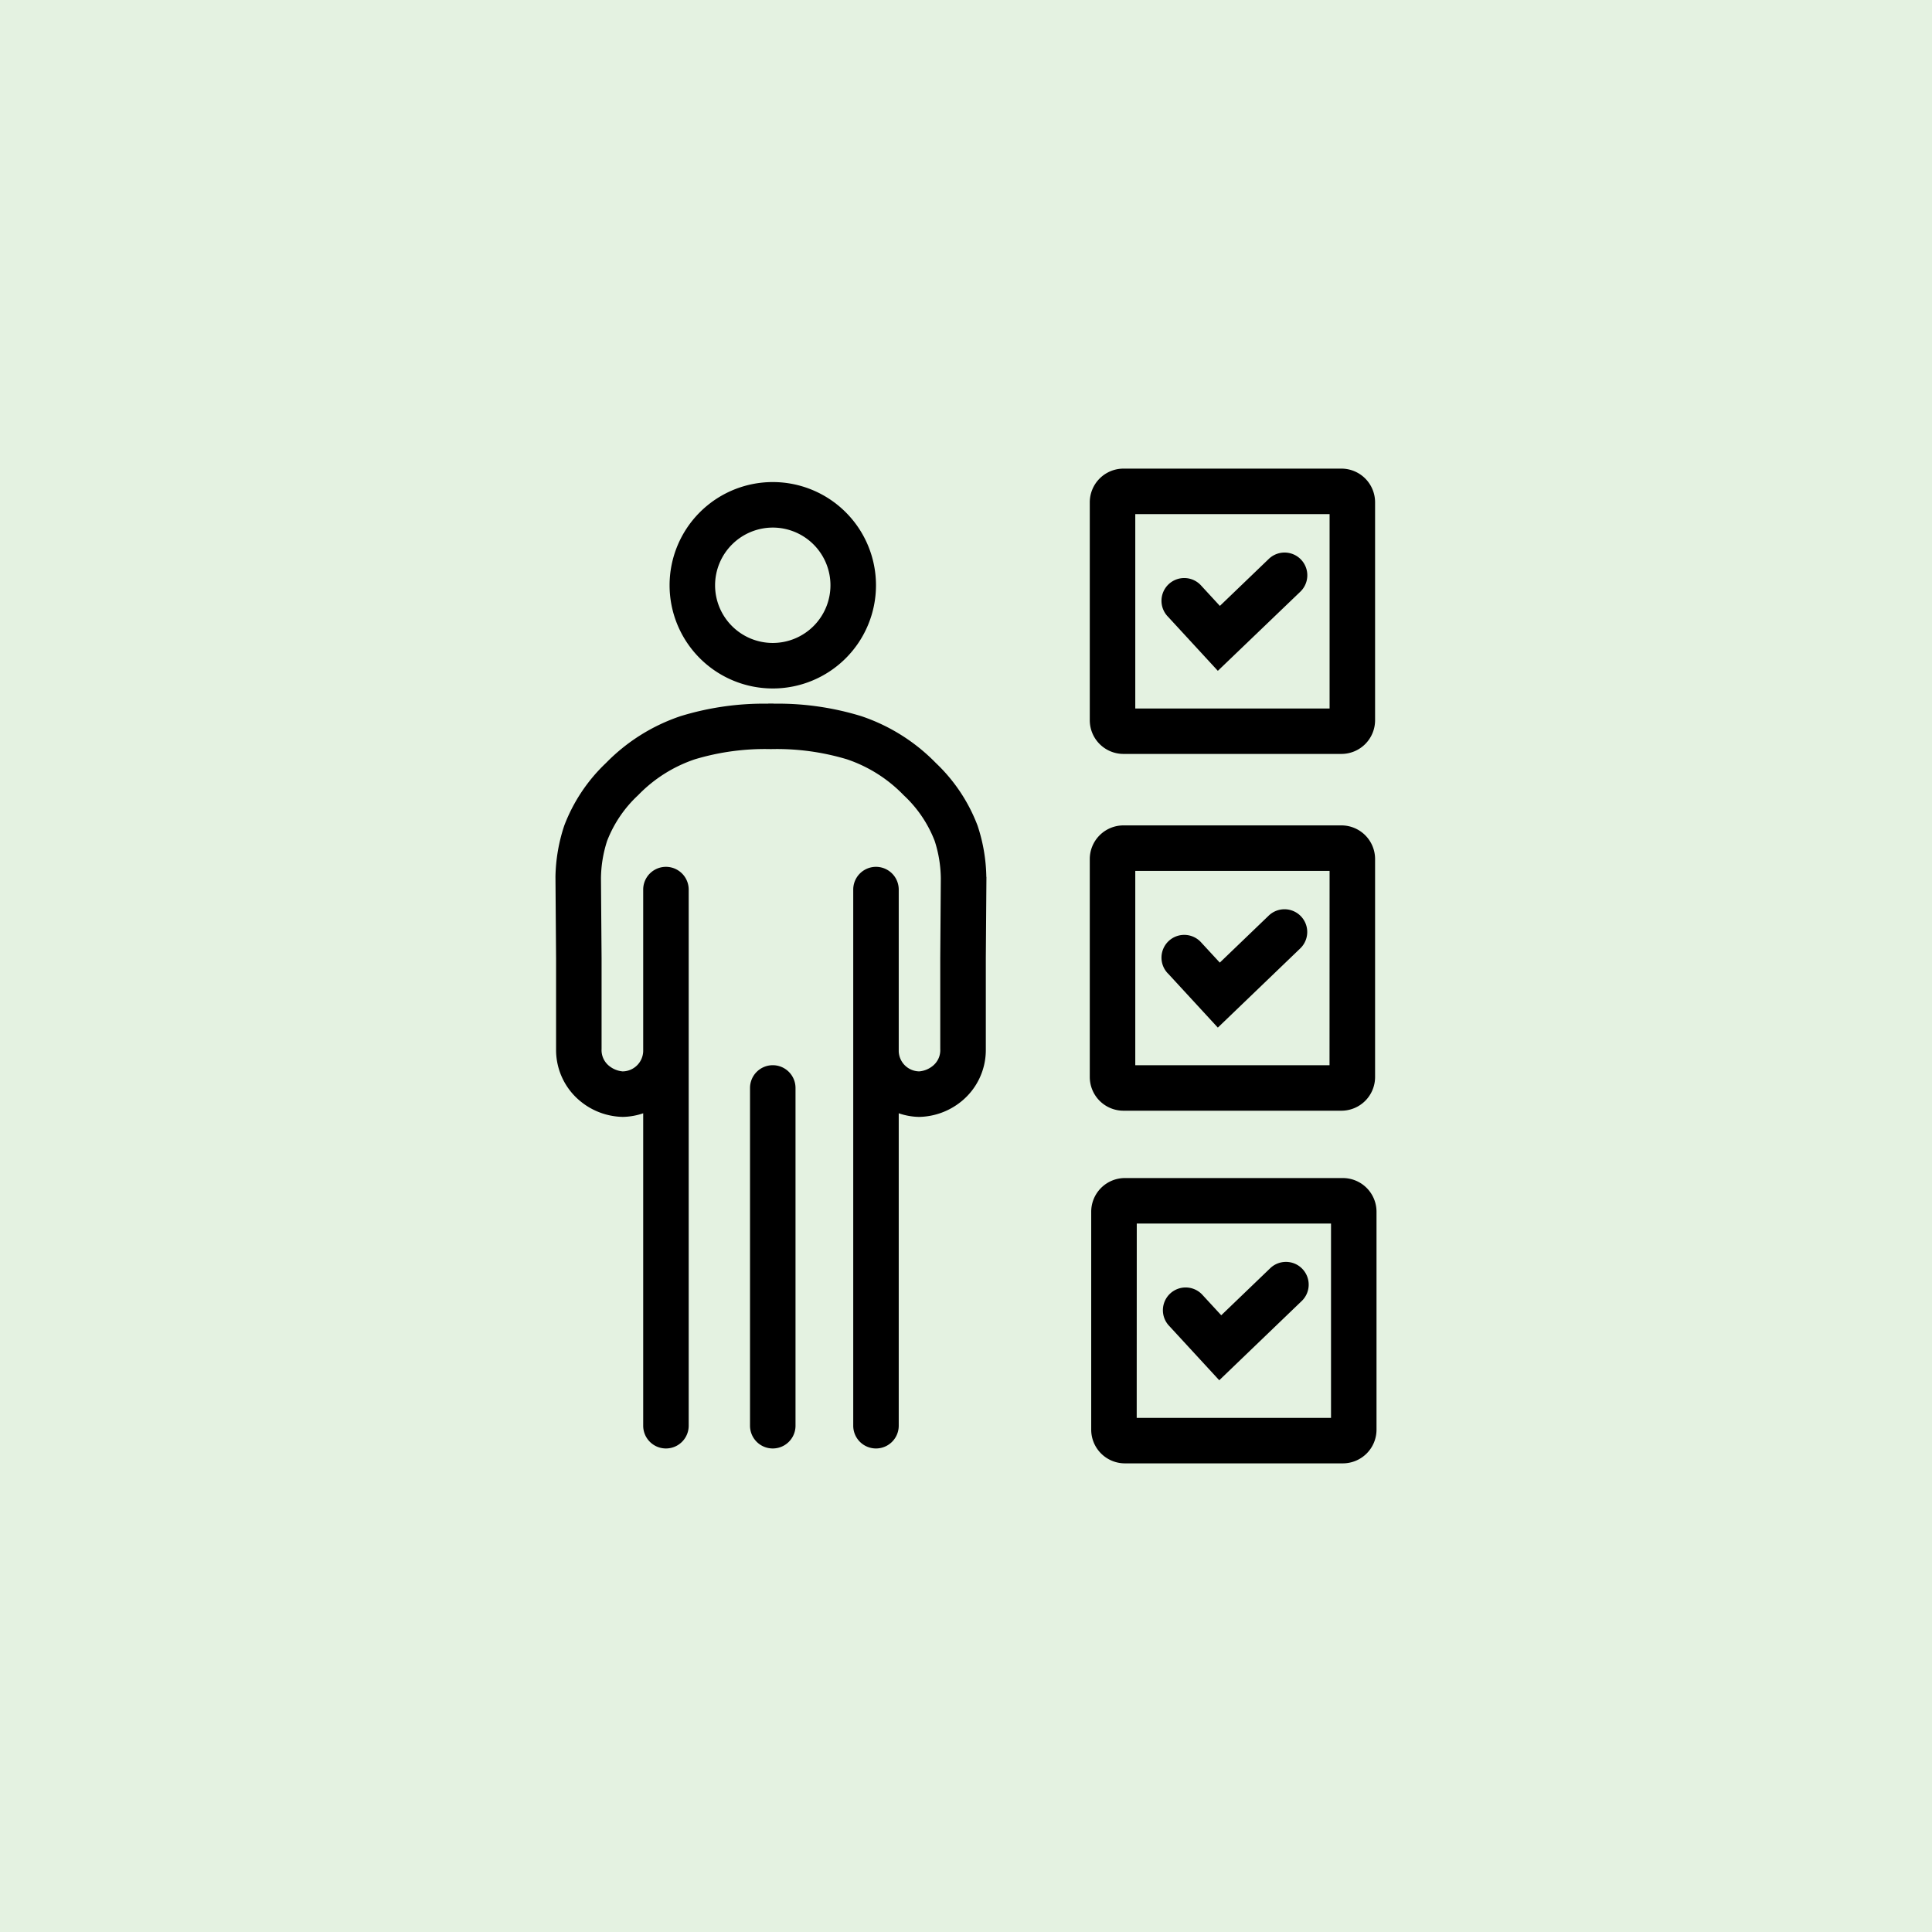
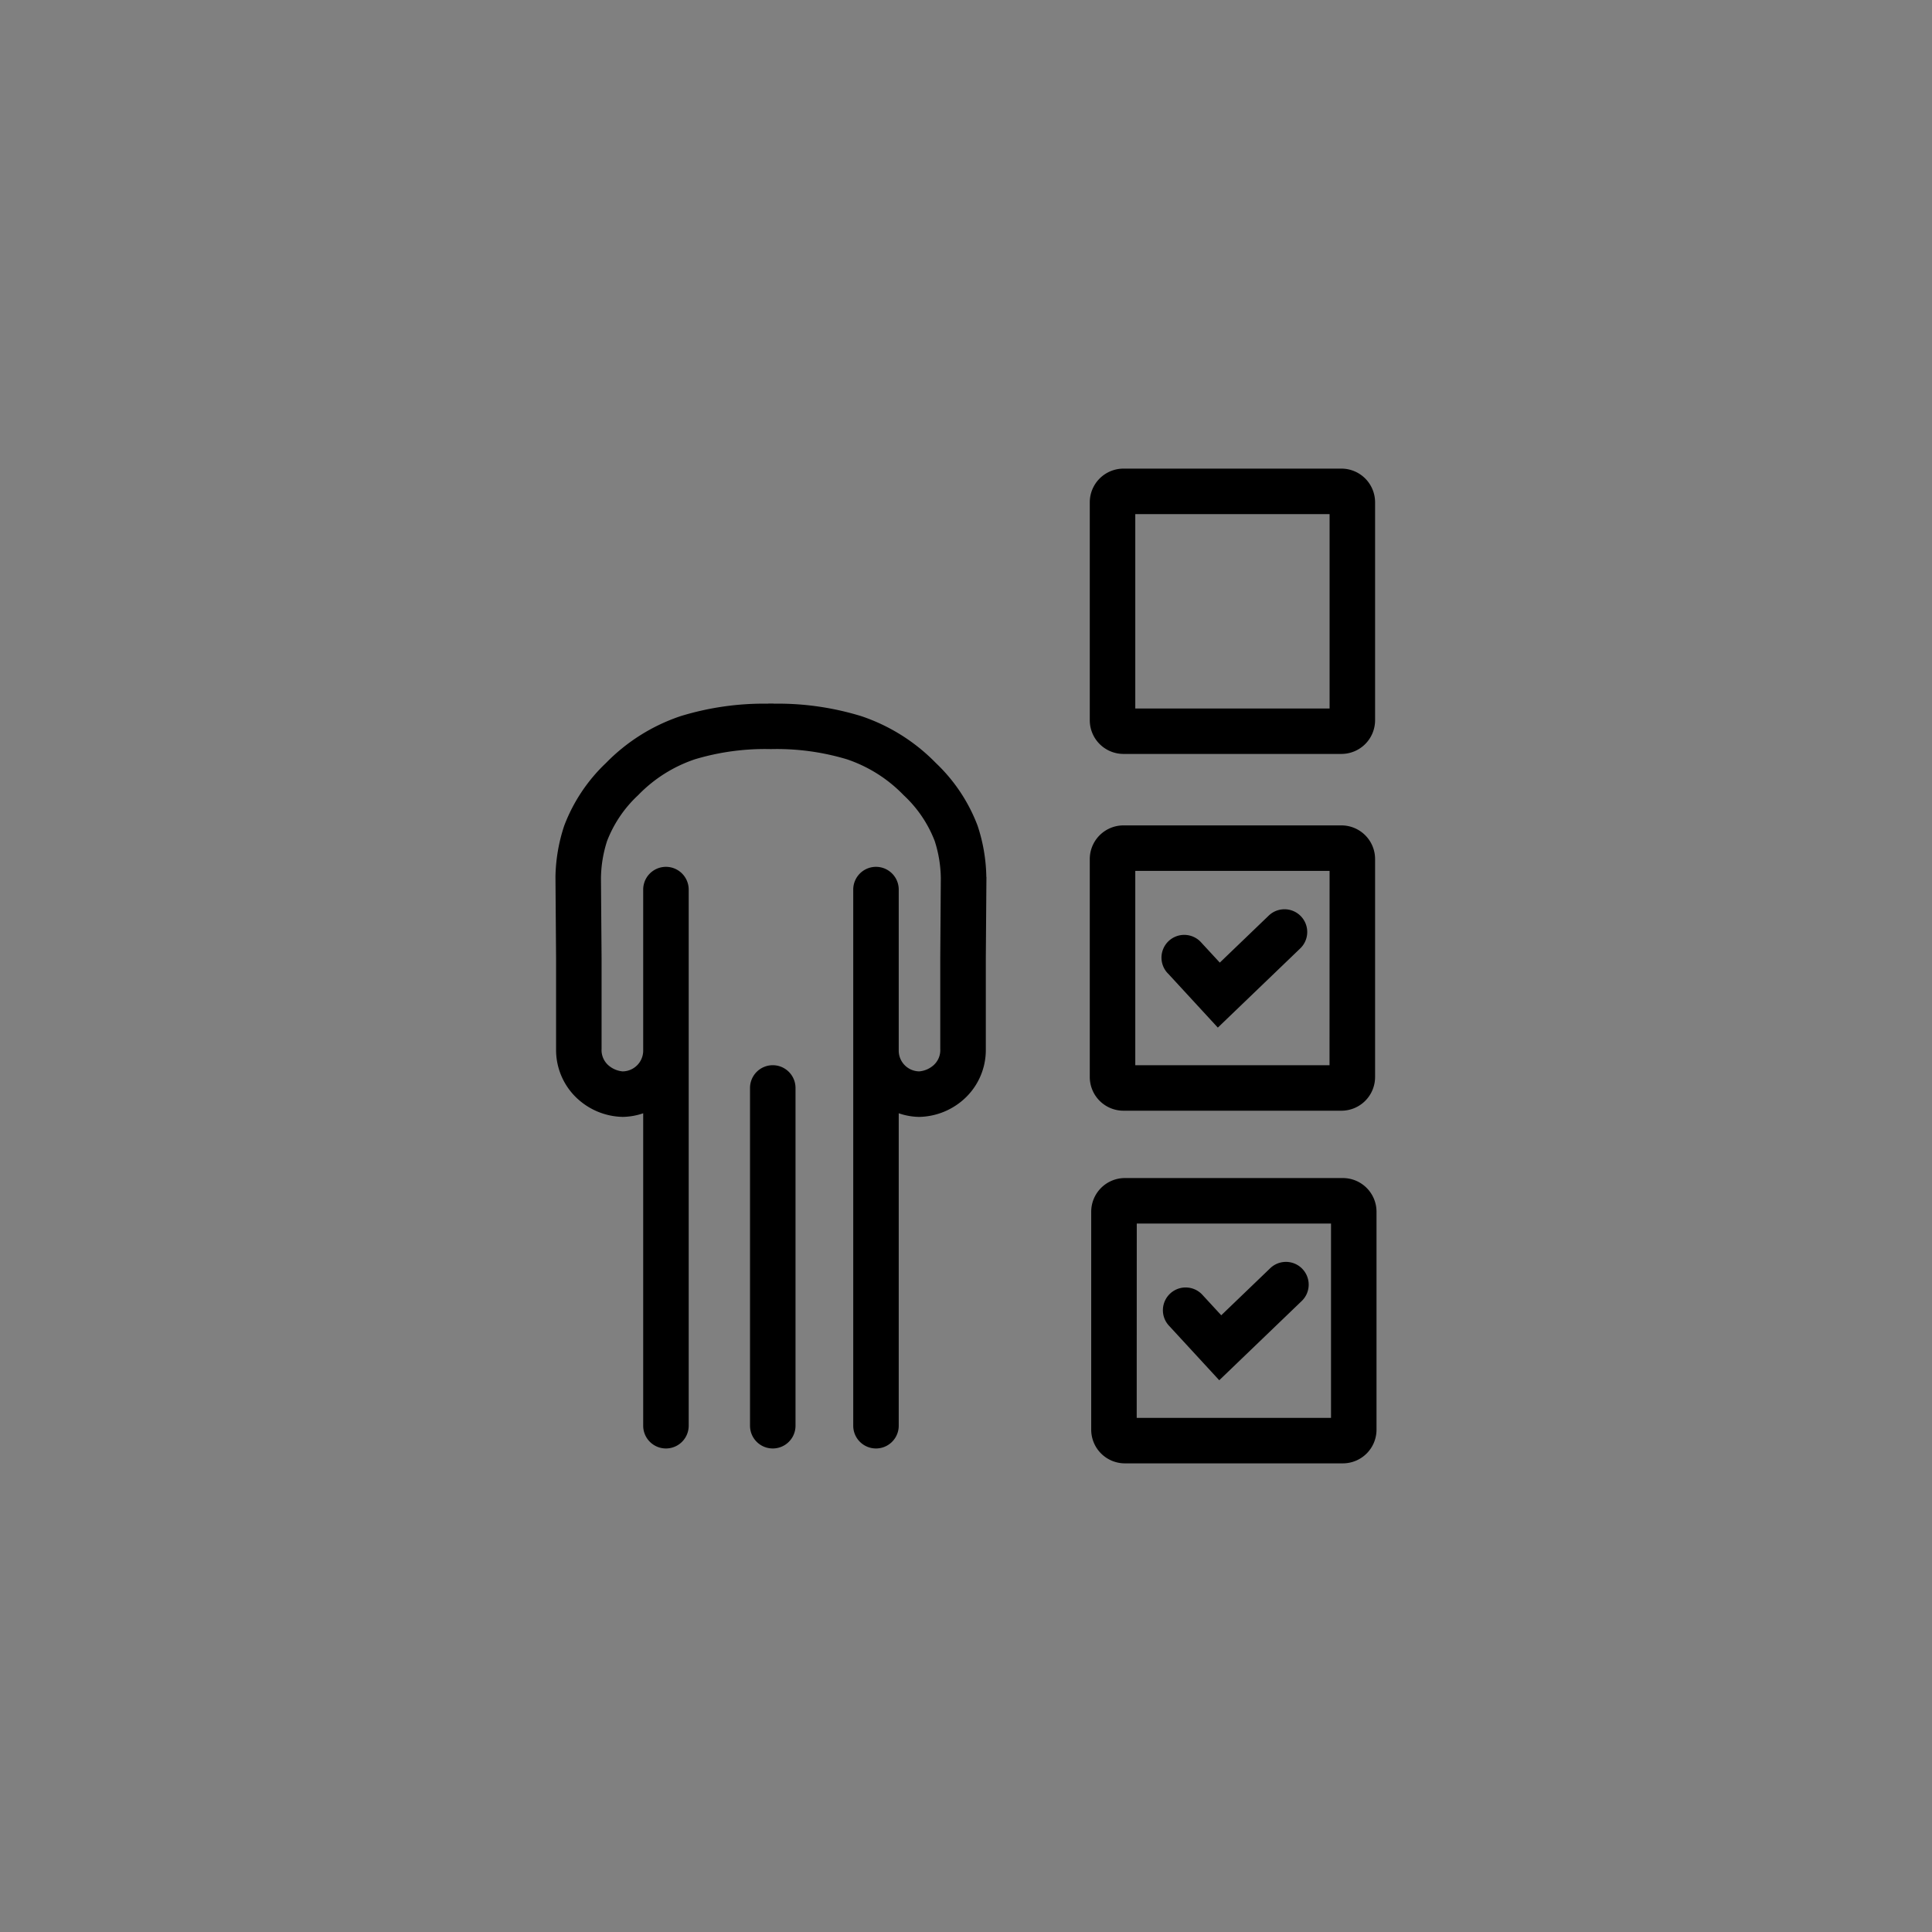
<svg xmlns="http://www.w3.org/2000/svg" width="120" height="120" viewBox="0 0 120 120">
  <rect x="0" y="0" width="120" height="120" fill="#808080" stroke="none" />
  <defs>
    <clipPath id="clip-path">
      <path id="Rectangle_33111" d="M0 0h50.997v61.785H0z" data-name="Rectangle 33111" />
    </clipPath>
    <clipPath id="clip-OptimizeTeamPerformance_3">
      <path d="M0 0h120v120H0z" />
    </clipPath>
  </defs>
  <g id="OptimizeTeamPerformance_3" clip-path="url(#clip-OptimizeTeamPerformance_3)">
-     <path fill="#e4f2e1" d="M0 0h120v120H0z" />
    <g id="Group_119072" data-name="Group 119072" transform="translate(4746 -1667.998)">
      <g id="Group_119064" data-name="Group 119064" transform="translate(-4711.499 1697.105)">
        <g id="Group_119063" clip-path="url(#clip-path)" data-name="Group 119063">
-           <path id="Path_141475" d="M10.172 13.263a6.41 6.41 0 1 0-6.41-6.41 6.412 6.412 0 0 0 6.41 6.41m0-9.993a3.583 3.583 0 1 1-3.584 3.584 3.589 3.589 0 0 1 3.584-3.584" data-name="Path 141475" transform="translate(3.326 .392)" />
          <path id="Path_141476" d="M7.827 19.668a1.414 1.414 0 0 0-1.413 1.413V42.06a1.413 1.413 0 1 0 2.826 0V21.081a1.414 1.414 0 0 0-1.413-1.413" data-name="Path 141476" transform="translate(5.67 17.387)" />
          <path id="Path_141477" d="M26.761 18.493a10.581 10.581 0 0 0-.544-3.167 10.474 10.474 0 0 0-2.591-3.889A11.642 11.642 0 0 0 19 8.529a17.634 17.634 0 0 0-5.456-.776v-.008h-.324v.008a17.634 17.634 0 0 0-5.456.776 11.668 11.668 0 0 0-4.627 2.909 10.474 10.474 0 0 0-2.591 3.888A10.581 10.581 0 0 0 0 18.493v.043l.038 5.044v5.648a4.111 4.111 0 0 0 1.545 3.246 4.269 4.269 0 0 0 2.583.944H4.2a4.094 4.094 0 0 0 1.249-.224V52.6a1.413 1.413 0 1 0 2.826 0V19.3a1.413 1.413 0 1 0-2.826 0v10.047a1.293 1.293 0 0 1-1.277 1.245 1.547 1.547 0 0 1-.823-.328 1.257 1.257 0 0 1-.485-1.064v-5.631l-.038-4.963a7.788 7.788 0 0 1 .382-2.331 7.639 7.639 0 0 1 1.927-2.839 8.8 8.8 0 0 1 3.525-2.229 15.126 15.126 0 0 1 4.721-.633 15.122 15.122 0 0 1 4.72.633 8.8 8.8 0 0 1 3.525 2.229 7.616 7.616 0 0 1 1.927 2.839 7.788 7.788 0 0 1 .382 2.331L23.9 23.56v5.64a1.251 1.251 0 0 1-.479 1.061 1.532 1.532 0 0 1-.823.33 1.291 1.291 0 0 1-1.277-1.245V19.3a1.413 1.413 0 1 0-2.826 0v33.3a1.413 1.413 0 1 0 2.826 0V33.193a4.051 4.051 0 0 0 1.251.226h.03a4.279 4.279 0 0 0 2.585-.944 4.11 4.11 0 0 0 1.543-3.246v-5.66l.038-5.038Z" data-name="Path 141477" transform="translate(0 6.847)" />
          <path id="Path_141478" d="M19.706 17.721h13.539a2.093 2.093 0 0 0 2.091-2.091V2.091A2.093 2.093 0 0 0 33.245 0H19.706a2.094 2.094 0 0 0-2.091 2.091V15.63a2.094 2.094 0 0 0 2.091 2.091M32.51 14.9H20.441V2.826H32.51Z" data-name="Path 141478" transform="translate(15.572)" />
-           <path id="Path_141479" d="m20.367 6.75 3.1 3.365L28.591 5.2a1.412 1.412 0 1 0-1.958-2.037l-3.039 2.92-1.151-1.249a1.413 1.413 0 1 0-2.076 1.916" data-name="Path 141479" transform="translate(17.674 2.444)" />
          <path id="Path_141480" d="M19.706 29.483h13.539a2.093 2.093 0 0 0 2.091-2.091V13.853a2.091 2.091 0 0 0-2.091-2.091H19.706a2.093 2.093 0 0 0-2.091 2.091v13.539a2.094 2.094 0 0 0 2.091 2.091m12.8-2.826H20.441V14.588H32.51Z" data-name="Path 141480" transform="translate(15.572 10.398)" />
          <path id="Path_141481" d="m20.367 18.512 3.1 3.365 5.119-4.919a1.412 1.412 0 1 0-1.958-2.037l-3.039 2.92-1.146-1.241a1.413 1.413 0 1 0-2.076 1.916" data-name="Path 141481" transform="translate(17.674 12.842)" />
          <path id="Path_141482" d="M33.292 23.388H19.753a2.093 2.093 0 0 0-2.091 2.091v13.539a2.093 2.093 0 0 0 2.091 2.091h13.539a2.093 2.093 0 0 0 2.091-2.091V25.479a2.093 2.093 0 0 0-2.091-2.091m-12.8 2.826h12.065v12.069H20.488Z" data-name="Path 141482" transform="translate(15.614 20.676)" />
          <path id="Path_141483" d="M28.677 26.587a1.411 1.411 0 0 0-2-.04l-3.039 2.92-1.148-1.245a1.413 1.413 0 1 0-2.076 1.916l3.1 3.365 5.119-4.919a1.411 1.411 0 0 0 .04-2" data-name="Path 141483" transform="translate(17.715 23.12)" />
        </g>
      </g>
    </g>
  </g>
</svg>